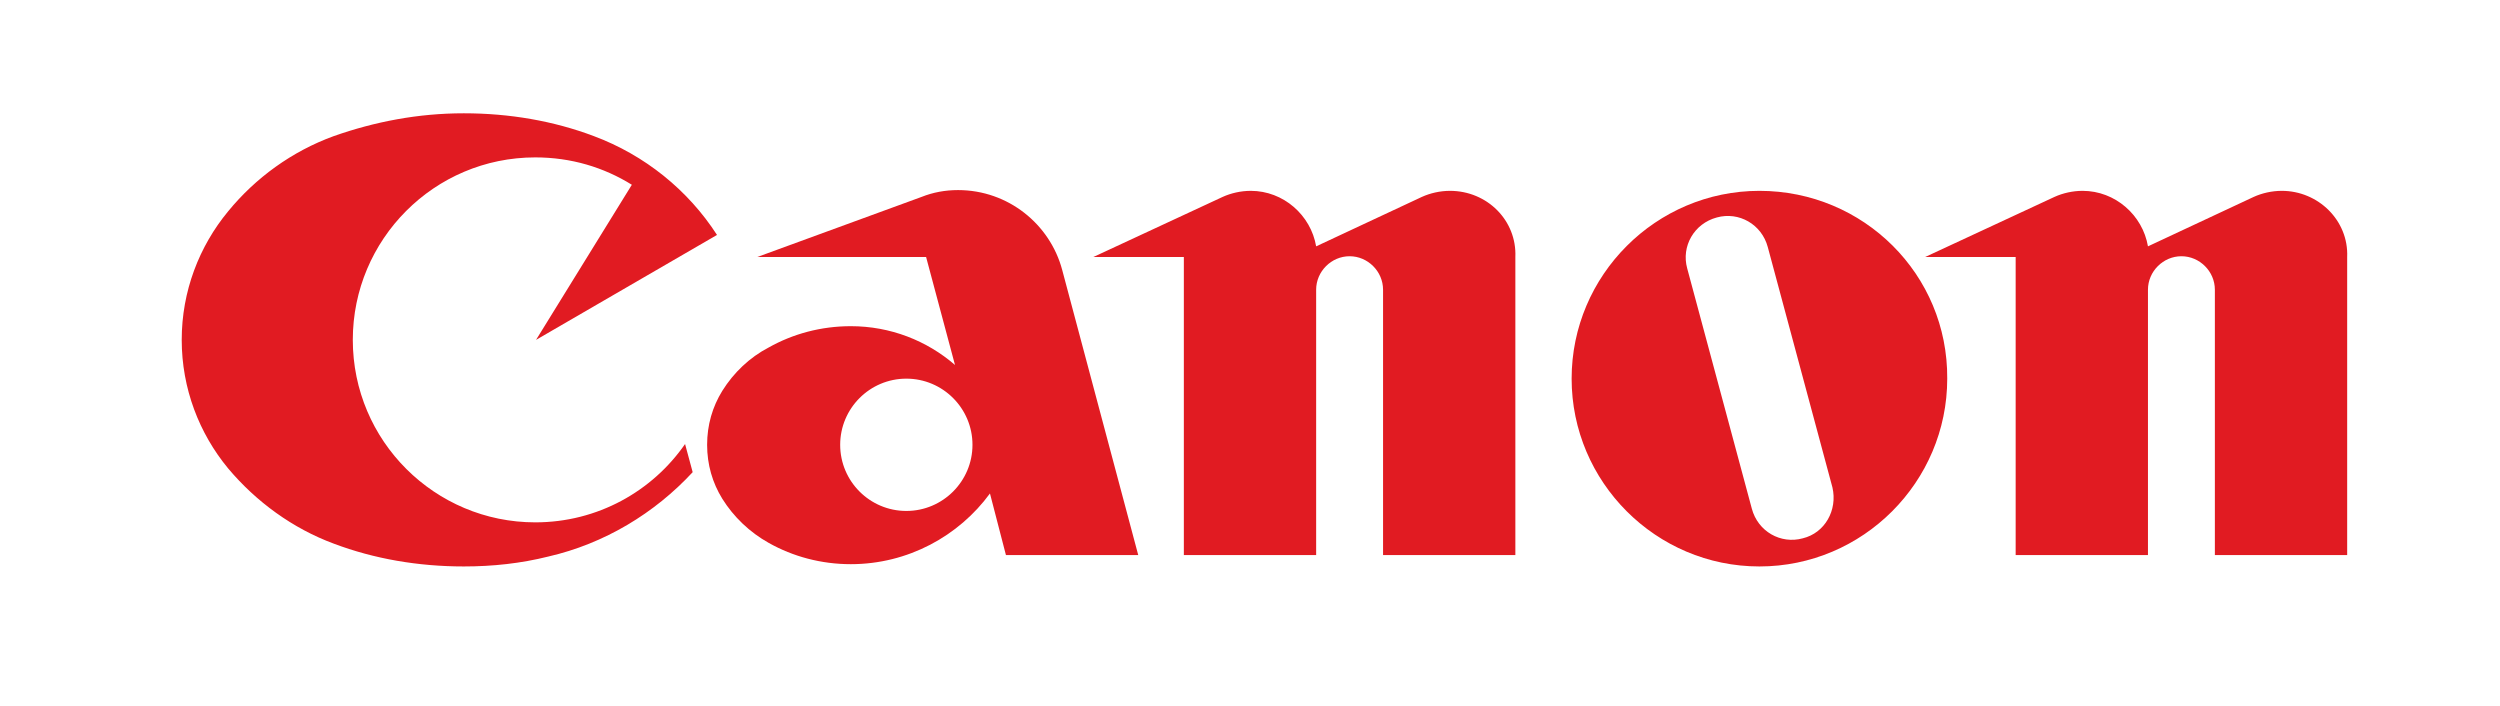
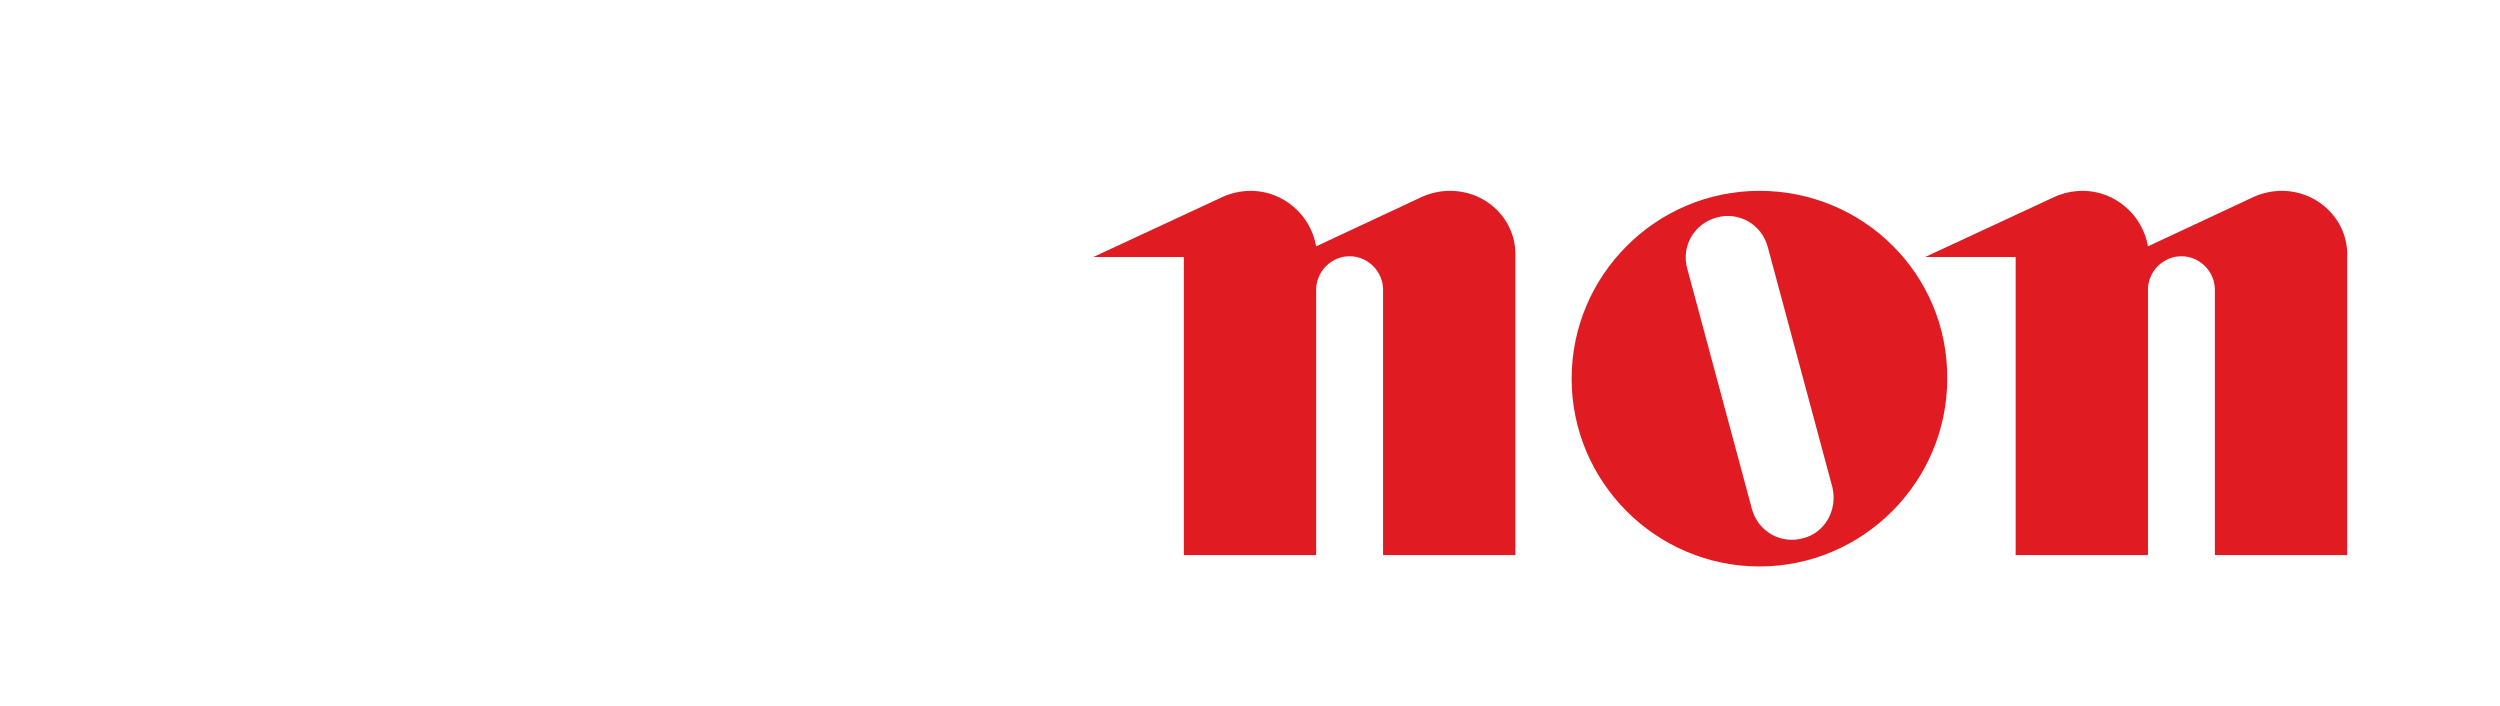
<svg xmlns="http://www.w3.org/2000/svg" version="1.1" id="Layer_1" x="0px" y="0px" viewBox="0 0 328.8 92.9" style="enable-background:new 0 0 328.8 92.9;" xml:space="preserve">
  <style type="text/css">
	.st0{fill:none;}
	.st1{fill:#E11B22;}
</style>
  <rect x="-4" y="-18" class="st0" width="340.2" height="113.4" />
  <g>
-     <path class="st1" d="M90.1,58.4c-4.3,6.2-11.5,10.3-19.7,10.3c-13.2,0-24-10.7-24-24c0-13.2,10.7-24,24-24c4.7,0,9,1.3,12.7,3.6   L70.5,44.7l23.8-13.8c-3.8-5.9-9.5-10.5-16.2-13c-5.3-2-11.1-3-17.1-3s-11.7,1.1-17.1,3c-5.5,2-10.3,5.5-13.9,9.9   c-3.8,4.6-6.1,10.5-6.1,16.9S26.2,57,30,61.6c3.7,4.4,8.5,7.9,13.9,9.9c5.3,2,11.1,3,17.1,3c3.8,0,7.5-0.4,11.1-1.3   c7.4-1.7,14-5.7,19-11.1L90.1,58.4z" />
    <path class="st1" d="M190.7,25.1c-1.3,0-2.6,0.3-3.7,0.8l-13.9,6.5c-0.7-4.1-4.3-7.3-8.6-7.3c-1.3,0-2.6,0.3-3.7,0.8l-17,7.9h11.9   V73h17.4V38.1c0-2.4,2-4.4,4.4-4.4s4.4,2,4.4,4.4V73h17.4V33.8C199.5,29,195.6,25.1,190.7,25.1z" />
    <path class="st1" d="M300.1,25.1c-1.3,0-2.6,0.3-3.7,0.8l-13.9,6.5c-0.7-4.1-4.3-7.3-8.6-7.3c-1.3,0-2.6,0.3-3.7,0.8l-17,7.9h11.9   V73h17.4V38.1c0-2.4,2-4.4,4.4-4.4s4.4,2,4.4,4.4V73h17.4V33.8C308.9,29,304.9,25.1,300.1,25.1z" />
    <path class="st1" d="M231.4,25.1c-13.6,0-24.7,11.1-24.7,24.7s11.1,24.7,24.7,24.7c13.6,0,24.7-11.1,24.7-24.7   C256.2,36.1,245.1,25.1,231.4,25.1z M237.1,70.8c-2.9,0.8-5.9-0.9-6.7-3.9l-8.5-31.6c-0.8-2.9,0.9-5.9,3.9-6.7   c2.9-0.8,5.9,0.9,6.7,3.9l8.5,31.6C241.7,67.1,240,70.1,237.1,70.8z" />
-     <path class="st1" d="M127.9,58.5c0,4.8-3.9,8.7-8.7,8.7c-4.8,0-8.7-3.9-8.7-8.7s3.9-8.7,8.7-8.7S127.9,53.7,127.9,58.5z M132.3,73   h17.4l-10-37.5c-1.6-6-7.1-10.5-13.7-10.5c-1.7,0-3.3,0.3-4.8,0.9l-21.6,7.9h22.2l3.8,14.2c-3.7-3.2-8.5-5.1-13.7-5.1   c-3.9,0-7.6,1-10.8,2.8C98.6,47,96.5,49,95,51.4c-1.3,2.1-2,4.5-2,7.1s0.7,5,2,7.1c1.5,2.4,3.6,4.4,6.1,5.8   c3.2,1.8,6.9,2.8,10.8,2.8c7.5,0,14.2-3.7,18.3-9.3L132.3,73z" />
  </g>
  <g>
    <rect x="24.4" y="10.3" class="st0" width="283.5" height="56.7" />
-     <line class="st0" x1="24.4" y1="38.7" x2="307.9" y2="38.7" />
-     <line class="st0" x1="166.1" y1="10.3" x2="166.1" y2="67" />
  </g>
</svg>